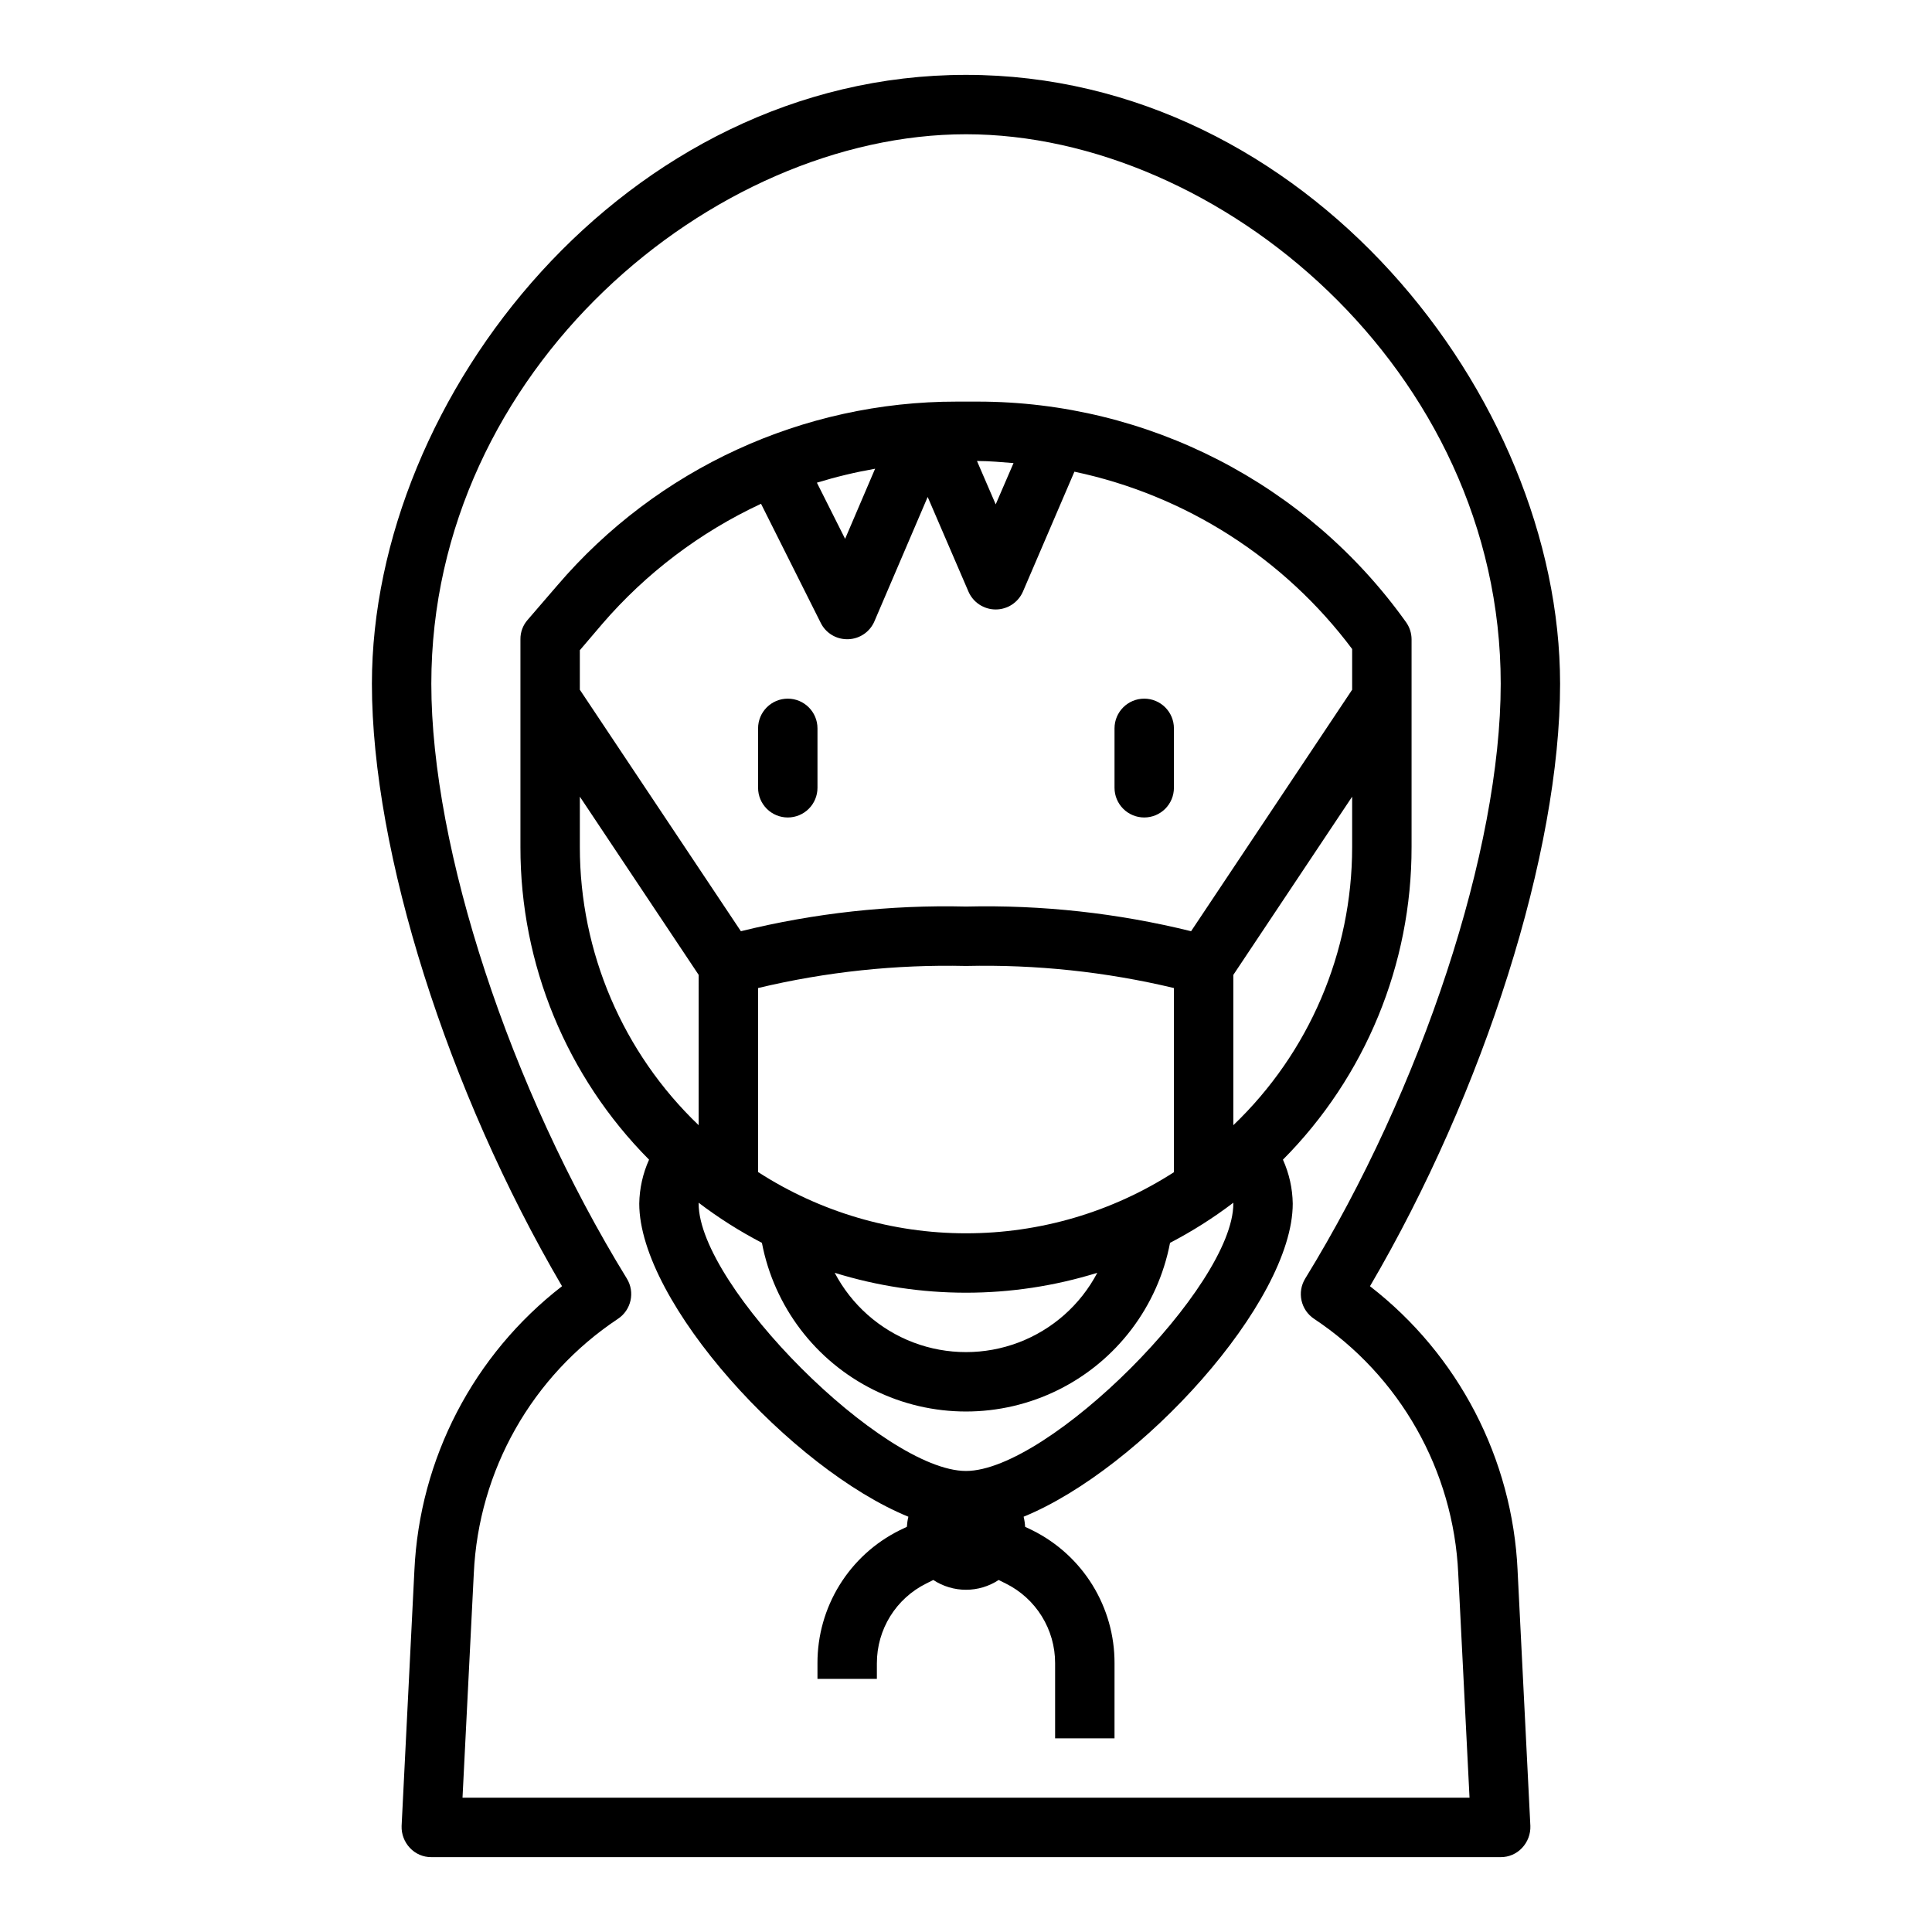
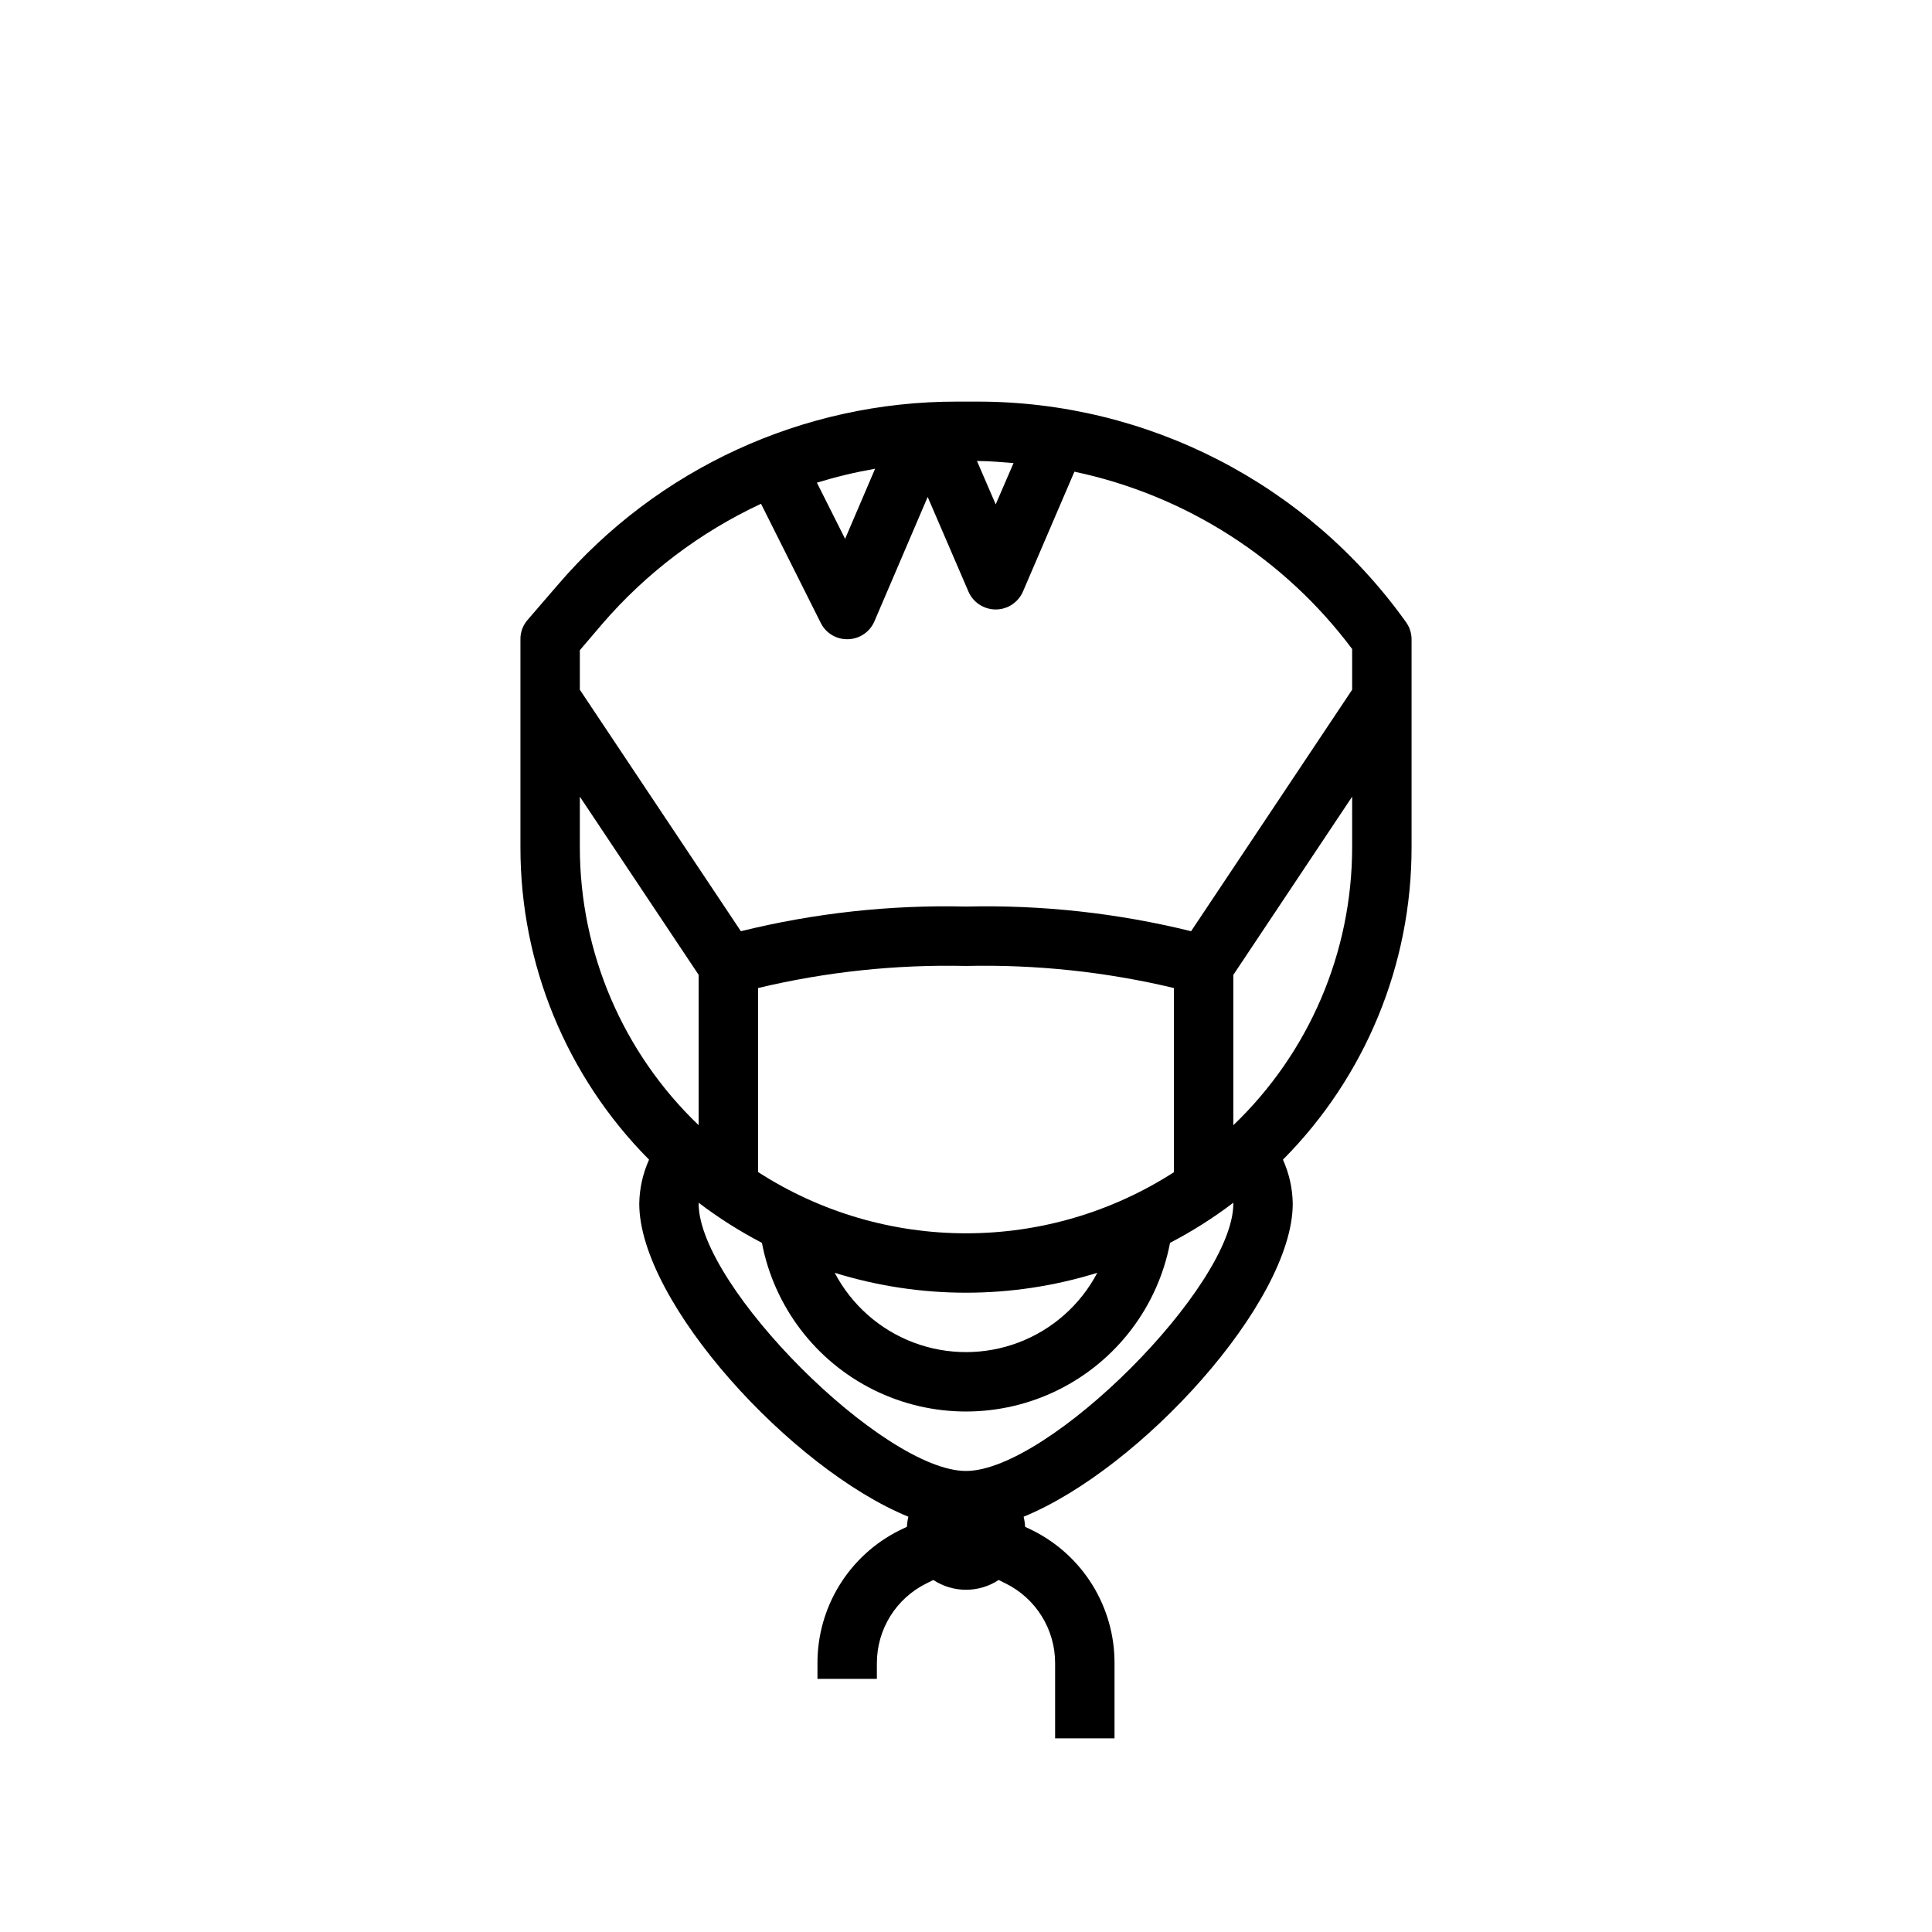
<svg xmlns="http://www.w3.org/2000/svg" fill="#000000" width="800px" height="800px" version="1.1" viewBox="144 144 512 512">
  <g>
-     <path d="m507.06 484.86c30.309-51.719 50.379-115.01 50.379-159.64 0-76.203-67.305-161.38-157.44-161.38-90.137 0-157.44 85.176-157.44 161.38 0 44.633 20.074 107.93 50.383 159.64h-0.004c-23.457 18.16-37.758 45.699-39.121 75.336l-3.387 67.699c-0.074 2.156 0.719 4.254 2.203 5.824 1.465 1.57 3.523 2.457 5.668 2.441h283.39c2.148 0.016 4.203-0.871 5.668-2.441 1.484-1.57 2.277-3.668 2.203-5.824l-3.387-67.699h0.004c-1.363-29.637-15.668-57.176-39.125-75.336zm-240.49 135.55 2.992-59.434c1.25-27.285 15.43-52.344 38.18-67.461 3.551-2.344 4.598-7.086 2.363-10.707-31.016-50.461-51.801-113.83-51.801-157.6 0-83.367 74.785-145.63 141.7-145.63s141.7 62.27 141.7 145.63c0 43.77-20.781 107.14-51.797 157.6-2.238 3.621-1.191 8.363 2.359 10.707 22.75 15.117 36.93 40.176 38.18 67.461l2.992 59.434z" />
-     <path d="m352.77 360.64c2.09 0 4.09-0.828 5.566-2.305 1.477-1.477 2.305-3.477 2.305-5.566v-15.742c0-4.348-3.523-7.875-7.871-7.875s-7.871 3.527-7.871 7.875v15.742c0 2.09 0.828 4.09 2.305 5.566 1.477 1.477 3.481 2.305 5.566 2.305z" />
-     <path d="m447.23 360.64c2.09 0 4.09-0.828 5.566-2.305 1.477-1.477 2.305-3.477 2.305-5.566v-15.742c0-4.348-3.523-7.875-7.871-7.875-4.348 0-7.871 3.527-7.871 7.875v15.742c0 2.09 0.828 4.09 2.305 5.566 1.477 1.477 3.481 2.305 5.566 2.305z" />
    <path d="m518.08 368.51v-55.105c-0.012-1.641-0.531-3.238-1.496-4.566-26.164-36.641-68.41-58.391-113.43-58.41h-5.59c-40.727-0.043-79.422 17.766-105.88 48.727l-7.871 9.133c-1.238 1.414-1.914 3.238-1.891 5.117v55.105c-0.039 31.023 12.219 60.801 34.086 82.812-1.652 3.664-2.535 7.629-2.598 11.652 0 26.137 40.305 70.297 71.32 82.973v-0.004c-0.215 0.879-0.344 1.773-0.395 2.676l-1.969 0.945c-6.539 3.258-12.039 8.277-15.879 14.496s-5.863 13.387-5.848 20.691v4.172h15.742v-4.172h0.004c-0.004-4.383 1.215-8.684 3.523-12.41 2.309-3.731 5.617-6.738 9.543-8.688l1.891-0.945v0.004c2.57 1.691 5.582 2.594 8.66 2.594s6.086-0.902 8.656-2.594l1.891 0.945v-0.004c3.93 1.949 7.234 4.957 9.543 8.688 2.309 3.727 3.531 8.027 3.523 12.41v19.918h15.742l0.004-19.918c0.02-7.305-2.008-14.473-5.844-20.691-3.84-6.219-9.344-11.238-15.883-14.496l-1.969-0.945c-0.047-0.902-0.18-1.797-0.395-2.676 31.016-12.672 71.32-56.836 71.32-82.969-0.059-4.023-0.945-7.988-2.598-11.652 21.867-22.012 34.125-51.789 34.086-82.812zm-114.93-102.34c3.148 0 6.297 0.316 9.445 0.551l-4.723 10.941-4.961-11.492zm-27.238 2.047-7.949 18.578-7.477-14.879h-0.004c5.062-1.551 10.215-2.785 15.43-3.699zm-72.344 41.172v-0.004c11.617-13.492 25.973-24.359 42.113-31.879l15.824 31.566c1.316 2.66 4.035 4.34 7.008 4.328h0.234c3.078-0.082 5.82-1.961 7.008-4.801l14.09-32.906 10.785 25.031c1.234 2.906 4.086 4.789 7.242 4.789s6.004-1.883 7.242-4.789l13.617-31.723c29.426 6.215 55.586 22.918 73.605 46.996v10.785l-42.684 64c-19.508-4.816-39.566-7.012-59.652-6.535-20.09-0.477-40.148 1.719-59.656 6.535l-42.68-64v-10.469zm96.434 161.45c-19.547 0-38.68-5.637-55.105-16.234v-48.766c18.043-4.305 36.562-6.269 55.105-5.848 18.543-0.422 37.062 1.543 55.102 5.848v48.805c-16.43 10.586-35.559 16.207-55.102 16.195zm34.793 10.469c-4.469 8.496-11.891 15.062-20.863 18.465-8.977 3.398-18.887 3.398-27.863 0-8.973-3.402-16.395-9.969-20.863-18.465 22.664 7.031 46.926 7.031 69.59 0zm-137.13-112.8v-13.383l31.488 47.23-0.004 39.832c-20.109-19.234-31.484-45.852-31.484-73.68zm173.18 94.465c0 21.883-48.965 70.848-70.848 70.848s-70.848-48.965-70.848-70.848v-0.234l-0.004-0.004c5.277 4.016 10.887 7.57 16.77 10.629 3.238 16.902 14.195 31.316 29.609 38.965 15.418 7.648 33.523 7.648 48.941 0 15.418-7.648 26.371-22.062 29.609-38.965 5.883-3.059 11.492-6.613 16.77-10.629zm0-20.781v-39.836l31.488-47.23v13.383c-0.004 27.828-11.379 54.445-31.488 73.68z" />
  </g>
</svg>